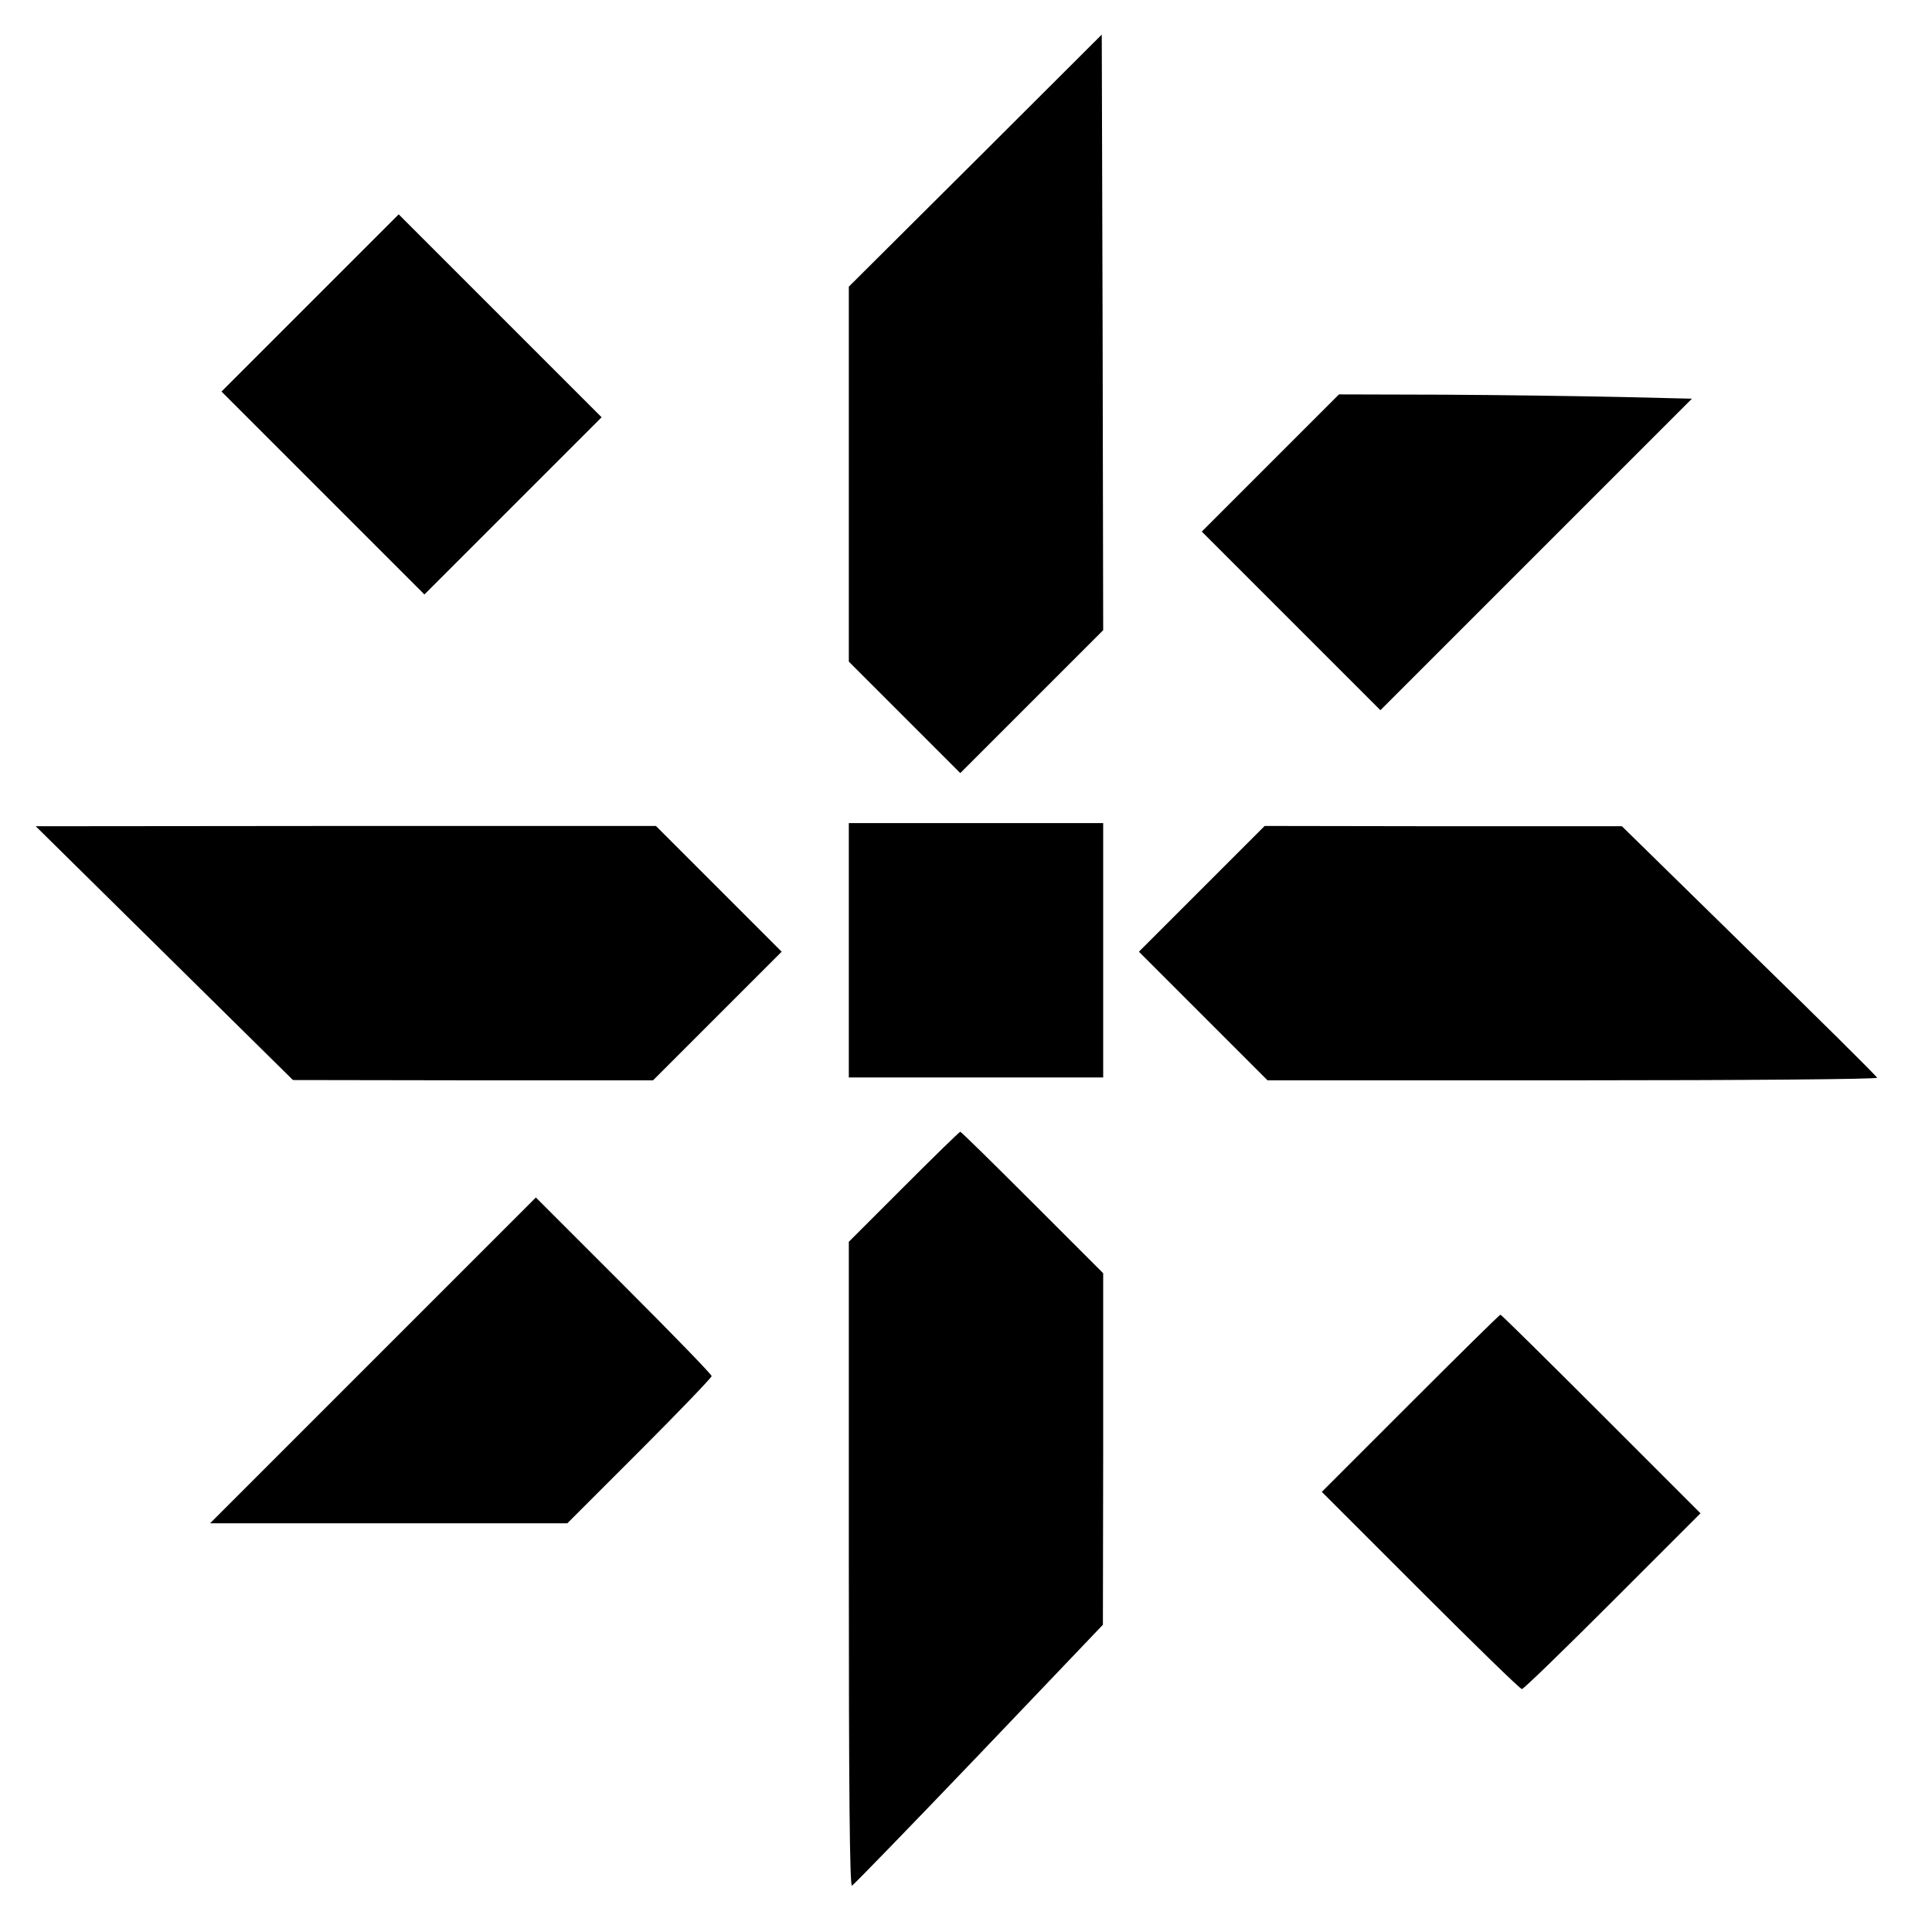
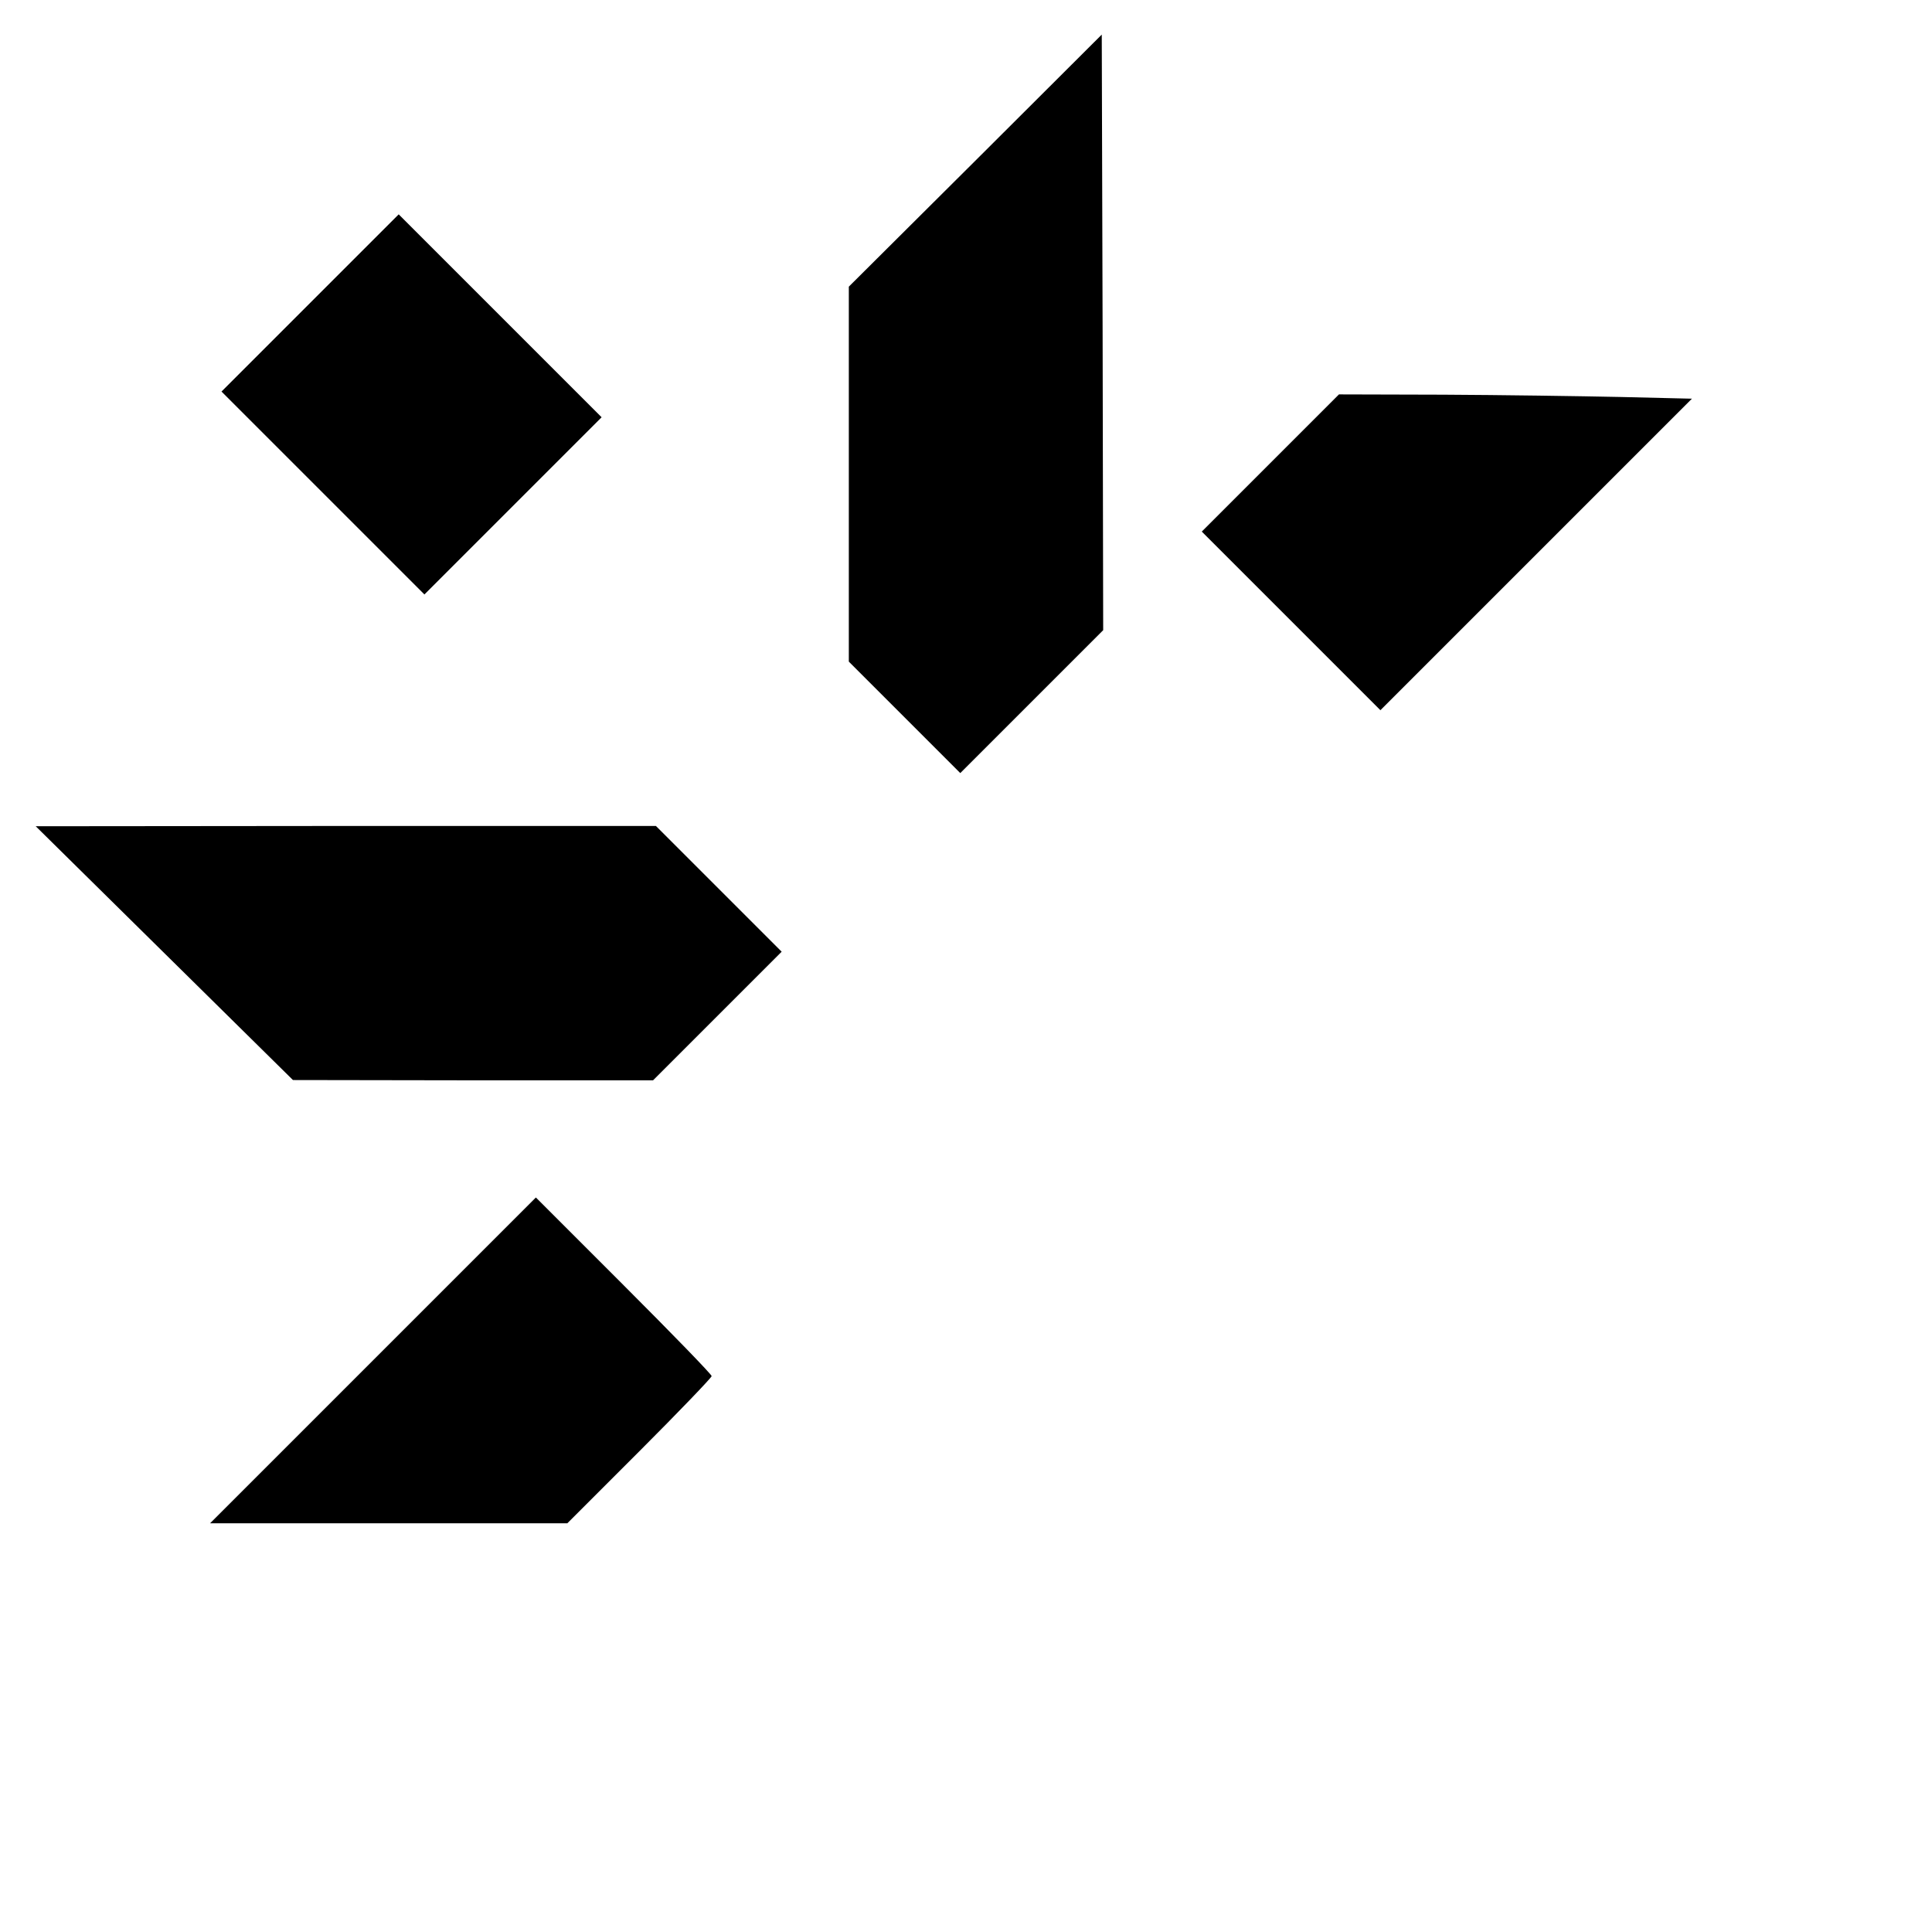
<svg xmlns="http://www.w3.org/2000/svg" version="1.0" width="676pt" height="676pt" viewBox="0 0 676 676" preserveAspectRatio="xMidYMid meet">
  <g transform="translate(0,676) scale(0.1,-0.1)" fill="#000000" stroke="none">
    <path d="M3413 6198 l-443 -441 0 -656 0 -656 195 -195 195 -195 250 250 250 250 -2 1042 -3 1042 -442 -441z" />
    <path d="M1085 5700 l-310 -310 355 -355 355 -355 310 310 310 310 -355 355 -355 355 -310 -310z" />
    <path d="M4445 5140 l-240 -240 313 -313 312 -312 545 545 545 545 -252 6 c-139 3 -417 7 -618 8 l-365 1 -240 -240z" />
-     <path d="M2970 3435 l0 -445 445 0 445 0 0 445 0 445 -445 0 -445 0 0 -445z" />
    <path d="M575 3425 l450 -444 630 -1 630 0 225 225 225 225 -220 220 -220 220 -1085 0 -1085 -1 450 -444z" />
-     <path d="M4205 3650 l-220 -220 225 -225 225 -225 1068 0 c617 0 1067 4 1065 9 -1 5 -203 205 -448 444 l-445 436 -625 0 -625 1 -220 -220z" />
-     <path d="M3162 2607 l-192 -192 0 -1128 c0 -784 3 -1128 11 -1125 5 2 205 208 444 458 l434 455 1 615 0 615 -248 248 c-136 136 -249 247 -252 247 -3 0 -92 -87 -198 -193z" />
    <path d="M1305 2000 l-570 -570 625 0 625 0 253 253 c138 138 252 257 252 262 0 6 -138 148 -308 318 l-307 307 -570 -570z" />
-     <path d="M4935 1850 l-310 -310 345 -345 c190 -190 349 -345 355 -345 6 0 148 138 318 308 l307 307 -348 348 c-191 191 -349 347 -352 347 -3 0 -145 -140 -315 -310z" />
  </g>
</svg>